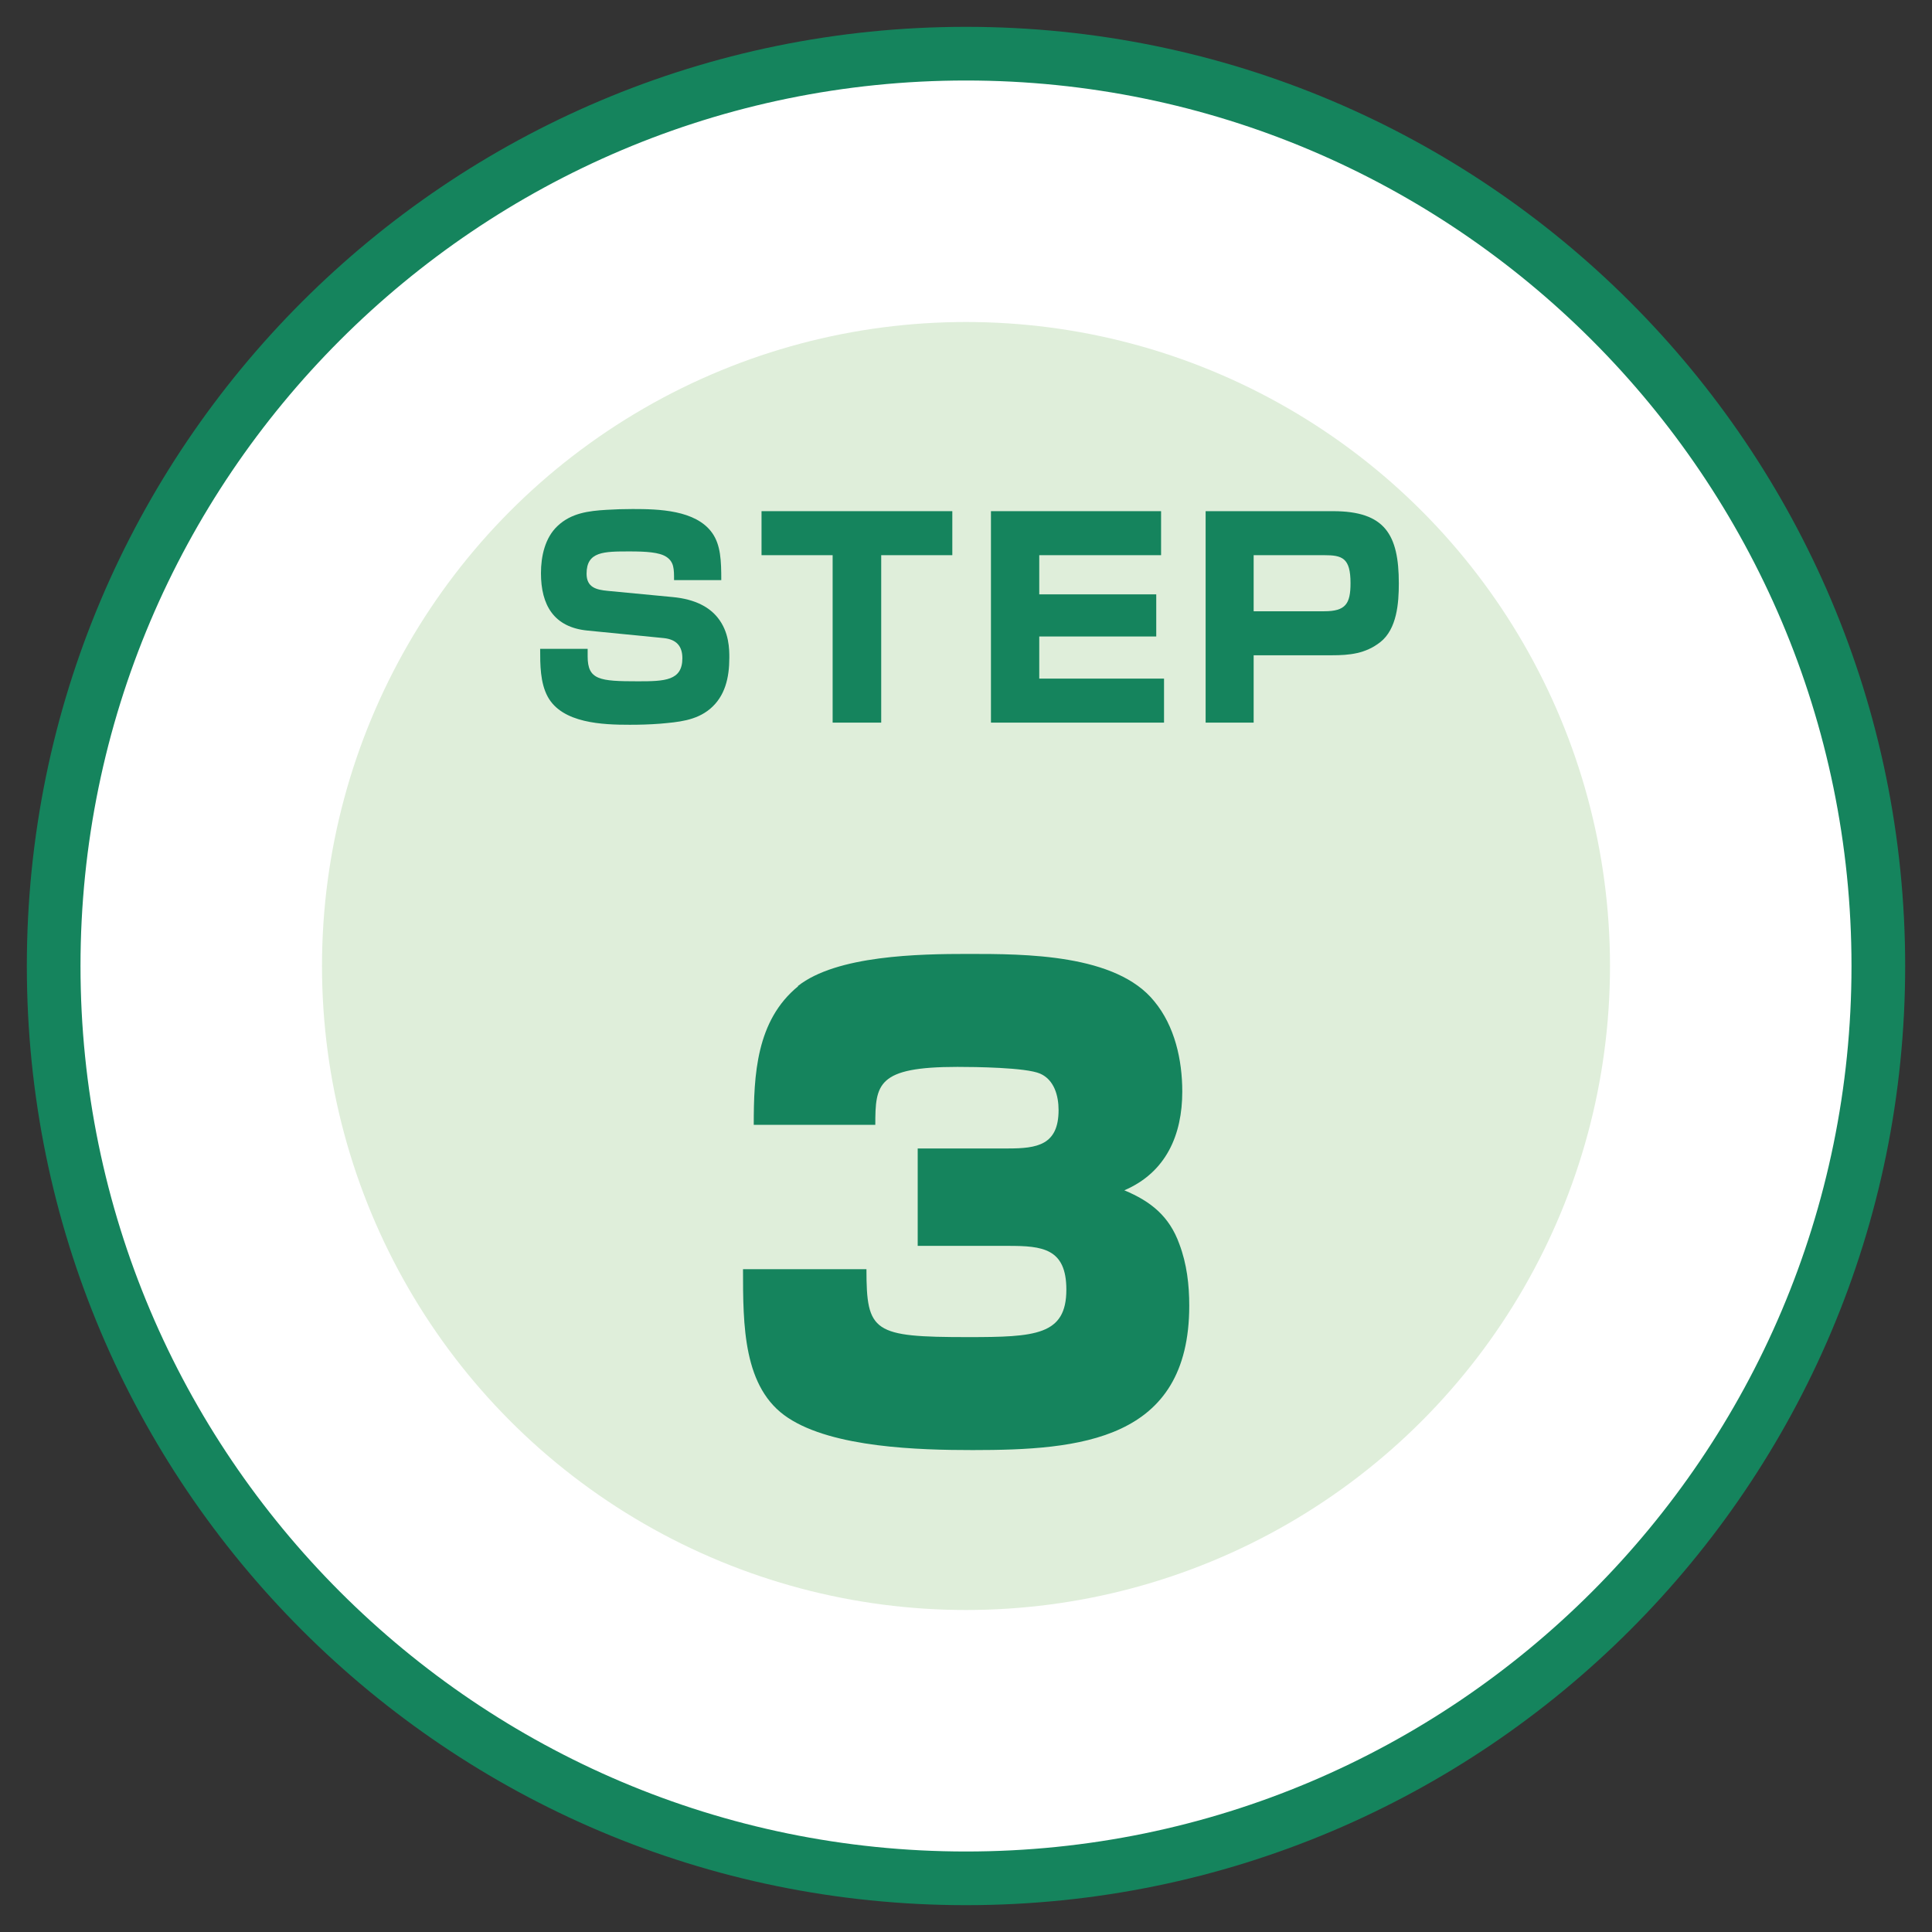
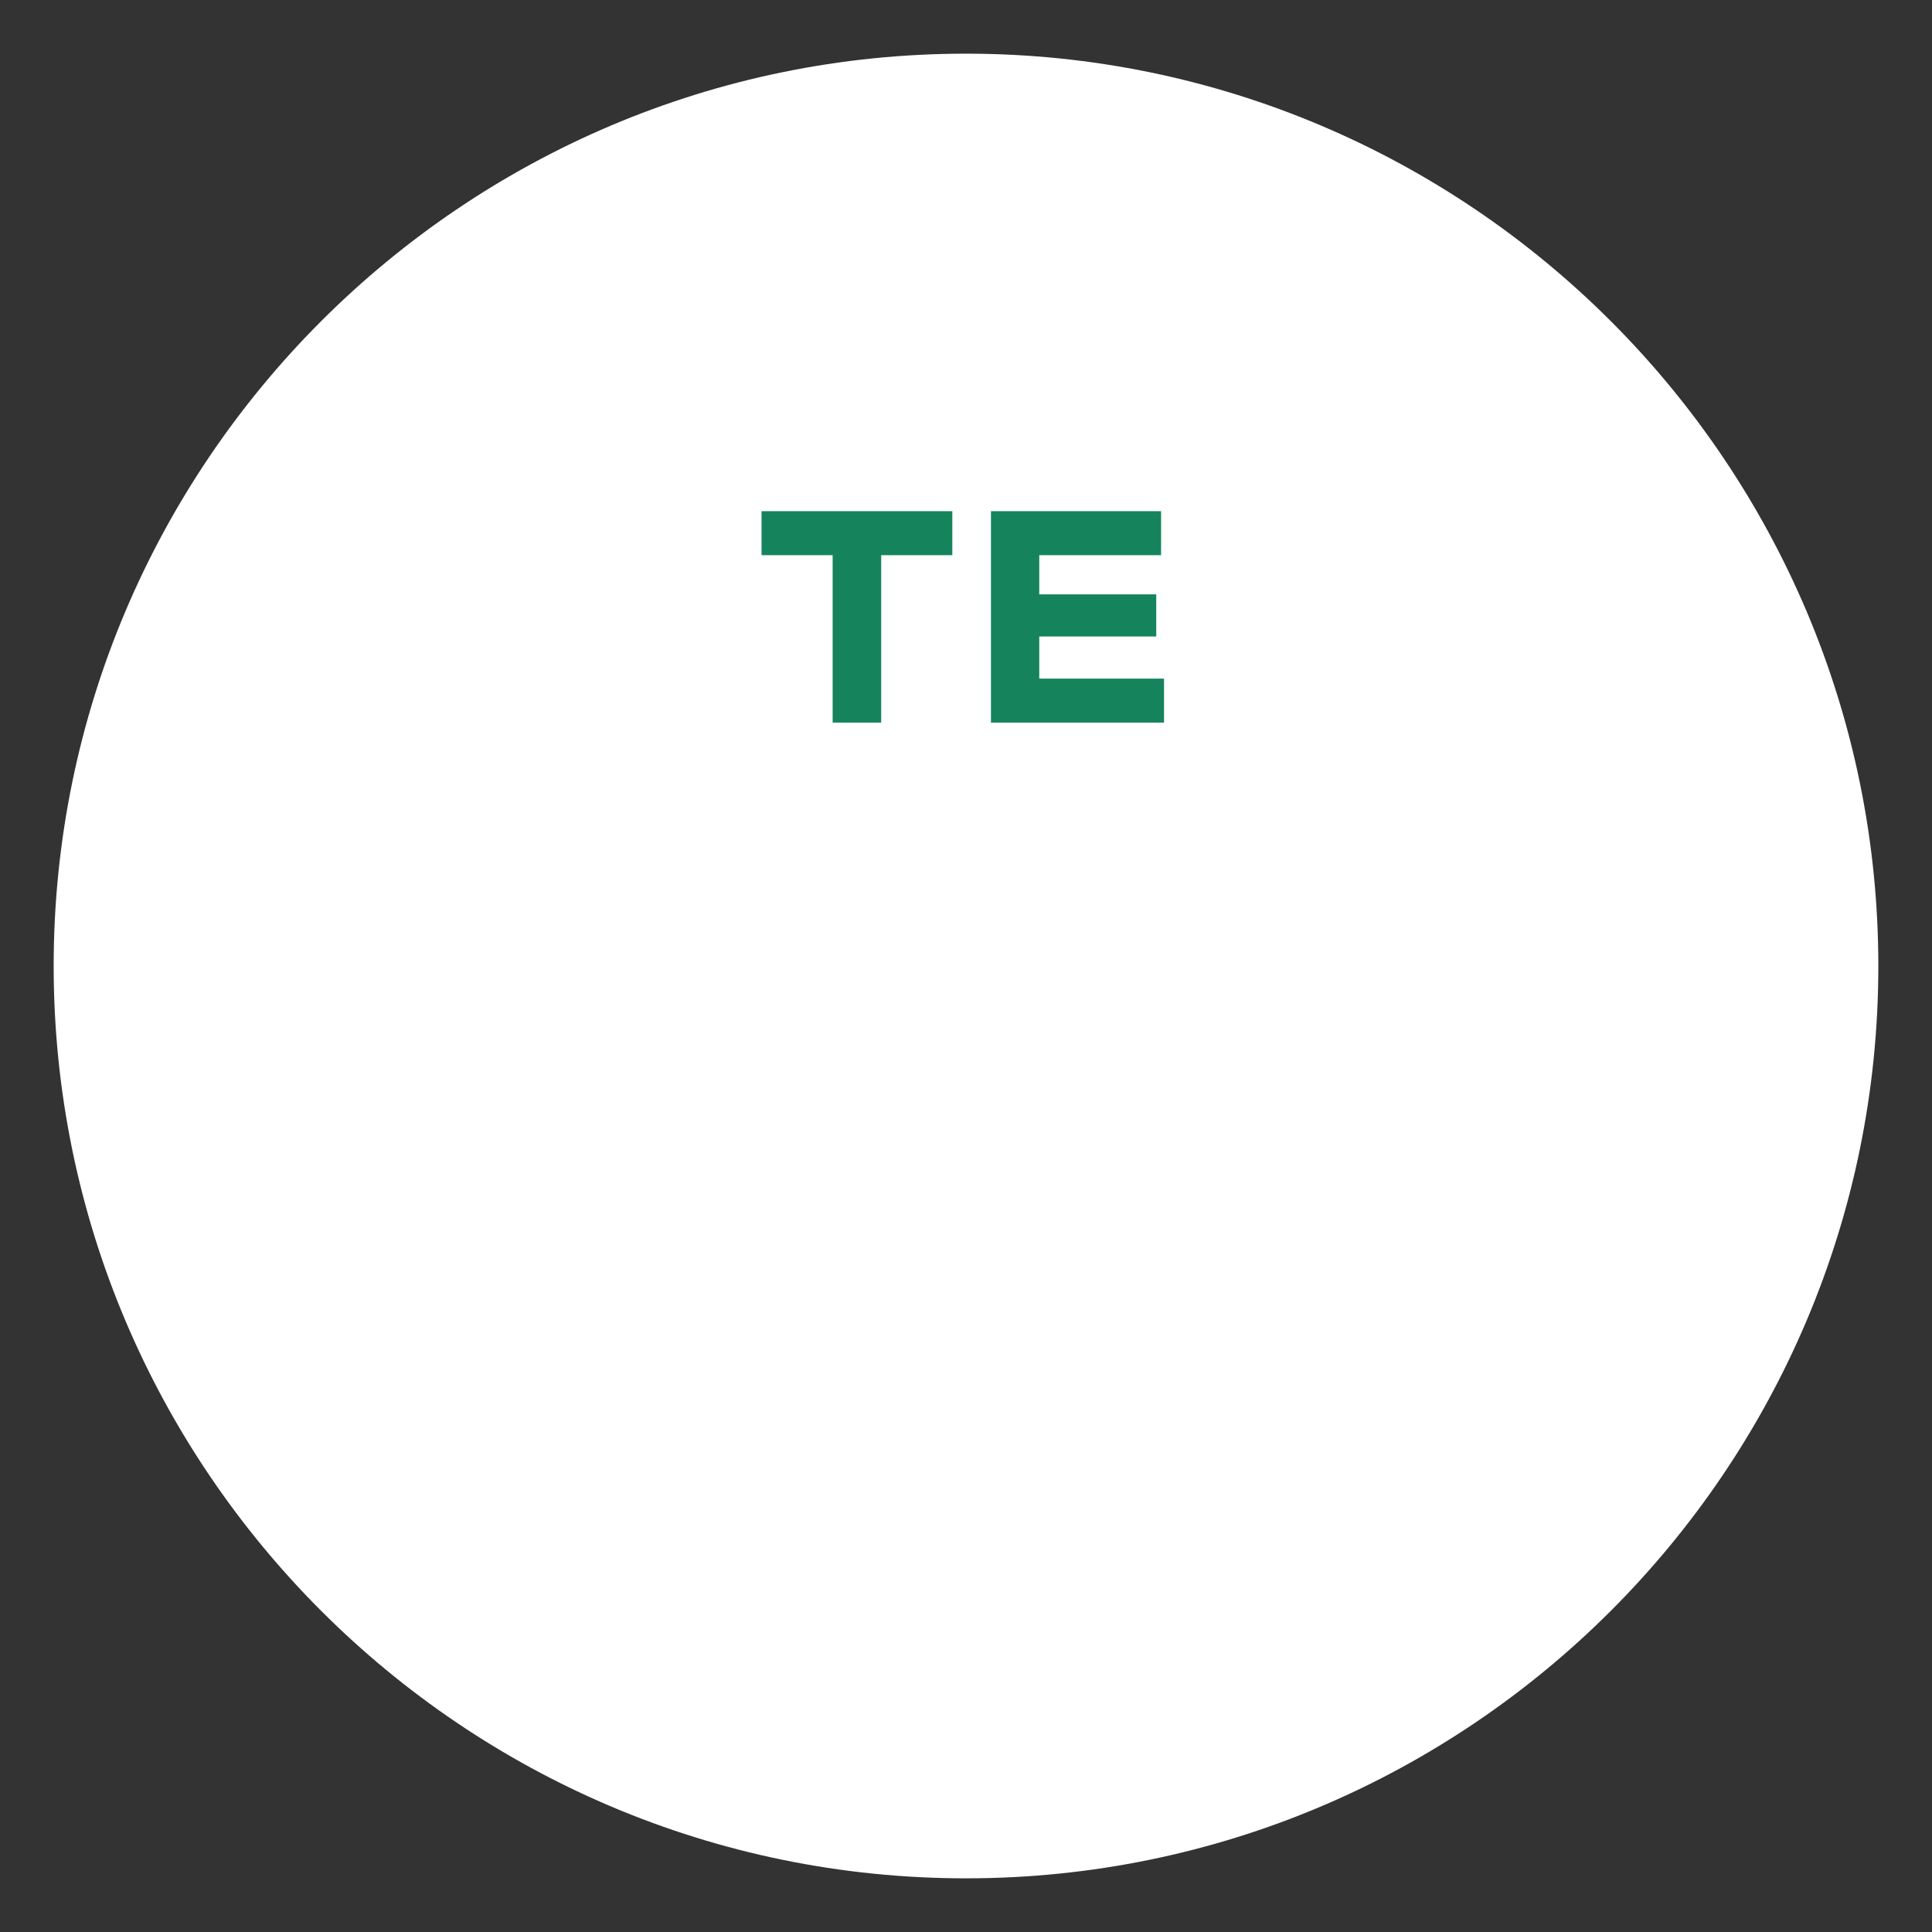
<svg xmlns="http://www.w3.org/2000/svg" width="72" height="72" viewBox="0 0 72 72" fill="none">
  <rect x="0" y="0" width="72" height="72" fill="#333333" stroke="none" />
  <g clip-path="url(#clip0_1038_268)">
    <path d="M36 70C17.25 70 2 54.75 2 36C2 17.25 17.25 2 36 2C54.75 2 70 17.25 70 36C70 54.75 54.75 70 36 70Z" fill="white" />
-     <circle cx="36" cy="36" r="24" fill="#DFEEDA" />
-     <path d="M36 3C54.2 3 69 17.8 69 36C69 54.2 54.2 69 36 69C17.8 69 3 54.2 3 36C3 17.8 17.8 3 36 3ZM36 1C16.67 1 1 16.67 1 36C1 55.33 16.67 71 36 71C55.33 71 71 55.33 71 36C71 16.67 55.33 1 36 1Z" fill="#15845D" />
-     <path d="M25.12 21.62C25.12 21.2 25.12 20.94 24.83 20.75C24.57 20.58 24.07 20.55 23.47 20.55C22.5 20.55 21.86 20.55 21.86 21.38C21.86 21.89 22.22 21.98 22.65 22.02L25.06 22.25C25.93 22.33 26.44 22.64 26.74 23.01C27.18 23.55 27.18 24.21 27.18 24.51C27.18 25.26 27.02 25.95 26.46 26.42C25.93 26.86 25.27 26.91 24.6 26.97C24.22 27 23.84 27.01 23.47 27.01C22.47 27.01 20.95 26.96 20.41 25.96C20.13 25.44 20.13 24.77 20.13 24.18H21.9V24.46C21.9 25.34 22.34 25.39 23.78 25.39C24.77 25.39 25.43 25.37 25.43 24.53C25.43 24.07 25.2 23.83 24.74 23.78L21.9 23.5C20.64 23.38 20.16 22.55 20.16 21.36C20.16 20.73 20.31 20.04 20.78 19.6C21.29 19.12 21.93 19.04 22.6 19C22.92 18.98 23.25 18.97 23.58 18.97C24.53 18.97 25.93 19 26.54 19.86C26.86 20.31 26.88 20.9 26.88 21.62H25.12Z" fill="#15845D" />
    <path d="M32.84 20.69V26.93H31.03V20.69H28.38V19.05H35.49V20.69H32.84Z" fill="#15845D" />
    <path d="M43.27 19.05V20.69H38.73V22.15H43.09V23.72H38.73V25.29H43.38V26.93H36.93V19.05H43.27Z" fill="#15845D" />
-     <path d="M49.68 19.05C51.61 19.05 52.13 19.92 52.13 21.74C52.13 22.48 52.06 23.44 51.44 23.93C50.89 24.36 50.3 24.42 49.63 24.42H46.72V26.93H44.93V19.05H49.68ZM46.72 22.78H49.35C50.15 22.78 50.33 22.5 50.33 21.73C50.33 20.79 50.02 20.69 49.35 20.69H46.72V22.78Z" fill="#15845D" />
-     <path d="M29.73 36.75C31.18 35.6 34.26 35.55 36.08 35.55C38.2 35.55 41.6 35.55 43.02 37.32C43.78 38.24 44.06 39.5 44.06 40.68C44.06 42.29 43.46 43.69 41.9 44.36C42.89 44.77 43.58 45.33 43.95 46.36C44.23 47.1 44.32 47.88 44.32 48.66C44.32 53.7 40.23 54.04 36.25 54.04C34.25 54.04 31.05 53.95 29.37 52.84C27.69 51.74 27.69 49.39 27.69 47.3H32.29C32.29 49.65 32.54 49.83 36.08 49.83C38.59 49.83 39.74 49.76 39.74 48.06C39.74 46.52 38.84 46.43 37.58 46.43H34.2V42.8H37.56C38.64 42.8 39.45 42.68 39.45 41.37C39.45 40.84 39.29 40.24 38.76 40.01C38.23 39.78 36.32 39.76 35.68 39.76C32.69 39.76 32.62 40.4 32.62 41.92H28.09C28.09 40.06 28.18 38.03 29.75 36.75H29.73Z" fill="#15845D" />
  </g>
  <defs>
    <clipPath id="clip0_1038_268">
      <rect width="72" height="72" fill="white" />
    </clipPath>
  </defs>
</svg>